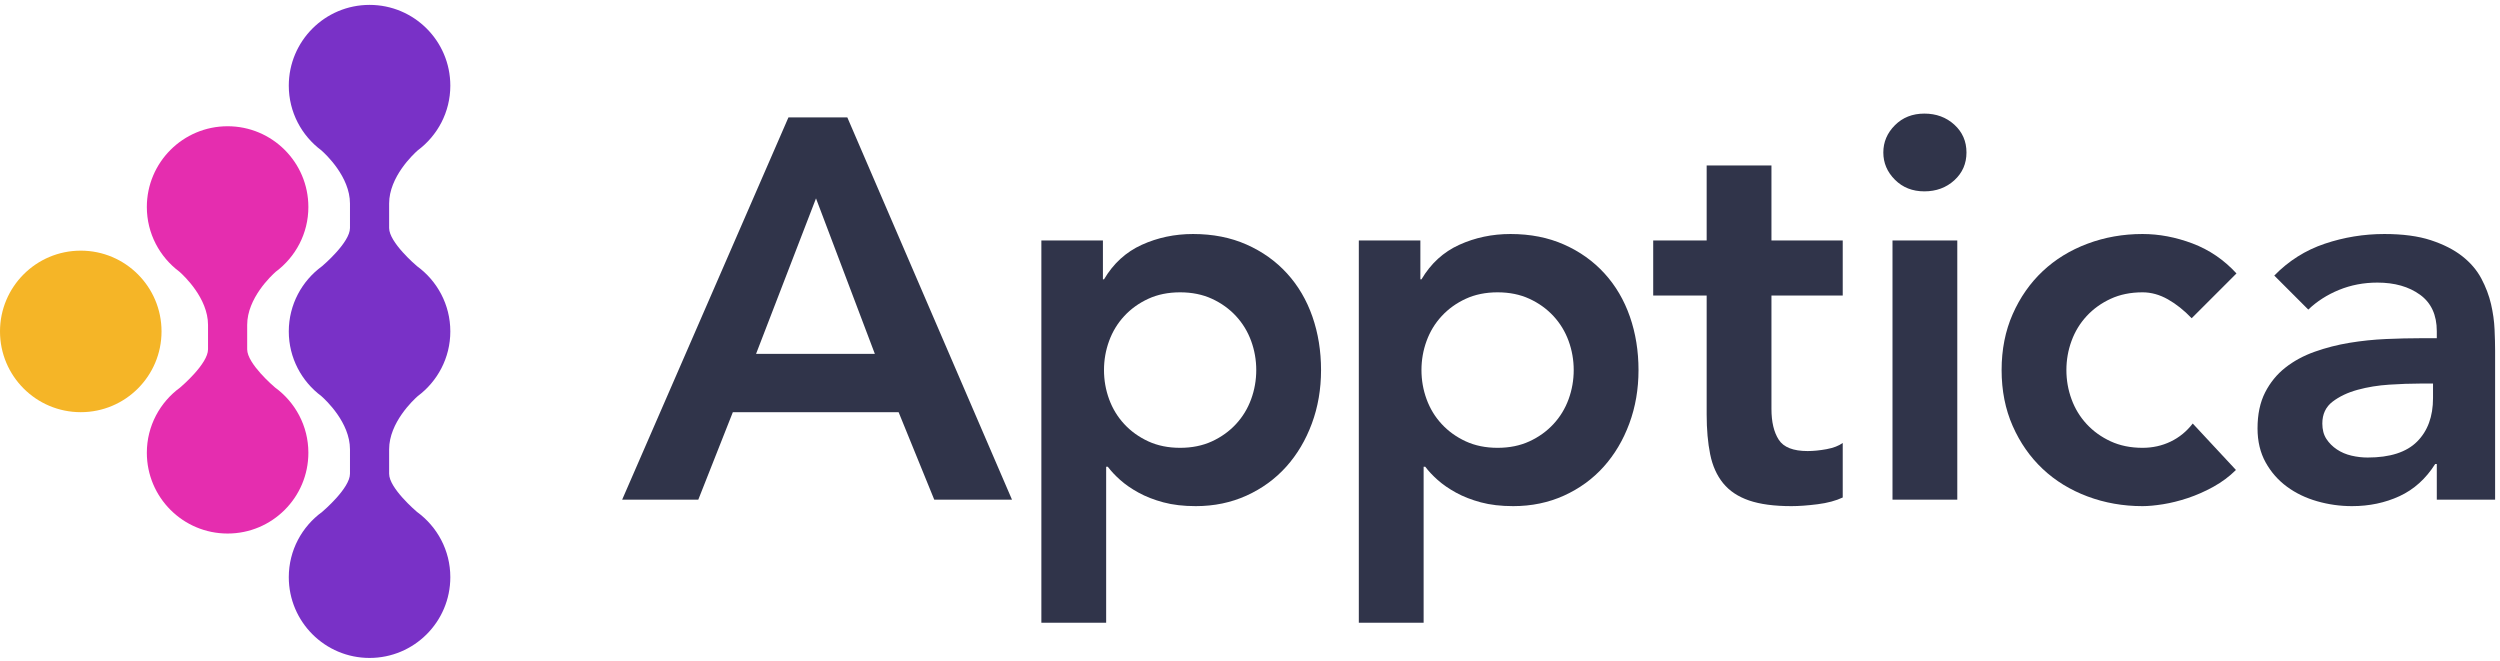
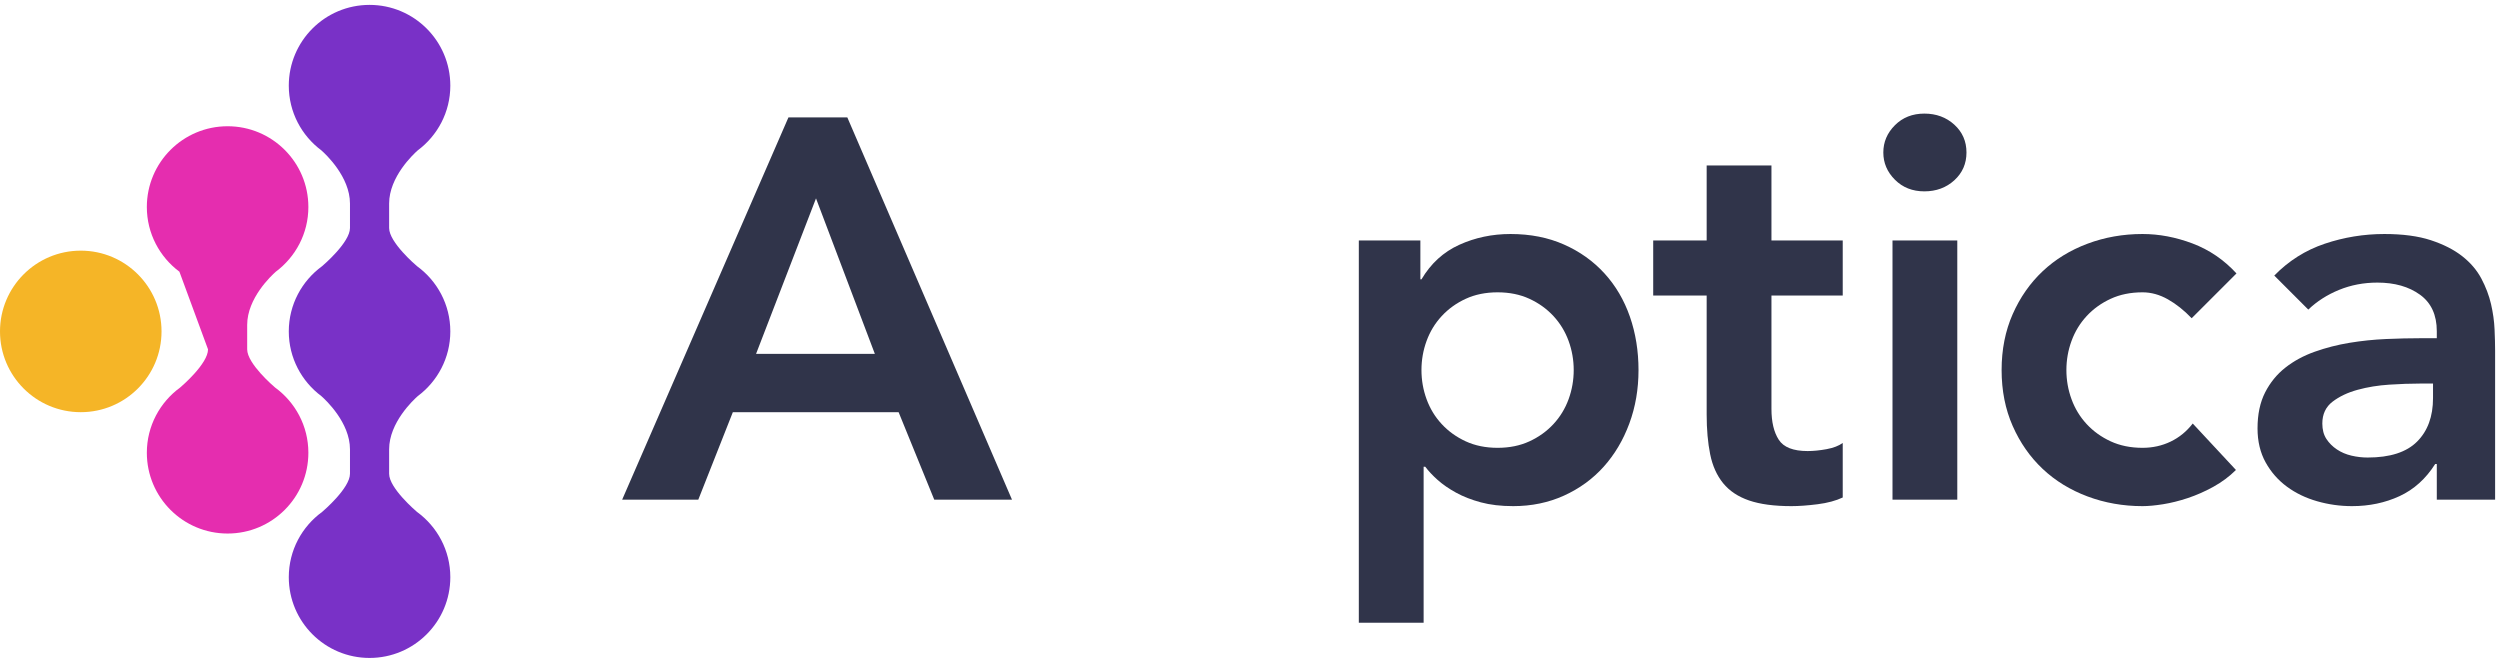
<svg xmlns="http://www.w3.org/2000/svg" width="227px" height="60px" viewBox="0 0 227 60" version="1.1">
  <g id="Page-1" stroke="none" stroke-width="1" fill="none" fill-rule="evenodd">
    <g id="Sign-In---Update-C-upd" transform="translate(-507, -30)">
      <g id="logo_public" transform="translate(507, 30)">
        <g id="icon">
          <path d="M37.931,35.968 C39.723,34.631 40.889,32.5 40.889,30.093 C40.889,27.653 39.693,25.498 37.861,24.165 C37.75,24.072 35.333,22.007 35.333,20.704 L35.333,18.482 C35.333,16.058 37.53,14.008 37.931,13.653 C39.723,12.316 40.889,10.186 40.889,7.778 C40.889,3.728 37.606,0.444 33.556,0.444 C29.505,0.444 26.222,3.728 26.222,7.778 C26.222,10.186 27.388,12.316 29.18,13.653 C29.581,14.008 31.778,16.058 31.778,18.482 L31.778,20.704 C31.778,22.007 29.361,24.072 29.251,24.165 C27.418,25.498 26.222,27.653 26.222,30.093 C26.222,32.5 27.388,34.631 29.18,35.968 C29.582,36.323 31.778,38.373 31.778,40.796 L31.778,43.019 C31.778,44.321 29.363,46.384 29.251,46.48 C27.418,47.813 26.222,49.968 26.222,52.408 C26.222,56.458 29.505,59.741 33.556,59.741 C37.606,59.741 40.889,56.458 40.889,52.408 C40.889,49.968 39.693,47.813 37.861,46.48 C37.749,46.384 35.333,44.321 35.333,43.019 L35.333,40.796 C35.333,38.373 37.529,36.323 37.931,35.968" id="Fill-1" fill="#7931C7" />
-           <path d="M24.972,35.183 C24.86,35.089 22.444,33.025 22.444,31.722 L22.444,29.5 C22.444,27.077 24.64,25.026 25.042,24.671 C26.834,23.334 28,21.204 28,18.796 C28,14.746 24.717,11.463 20.667,11.463 C16.616,11.463 13.333,14.746 13.333,18.796 C13.333,21.204 14.499,23.334 16.291,24.671 C16.693,25.026 18.889,27.077 18.889,29.5 L18.889,31.722 C18.889,33.025 16.474,35.089 16.362,35.183 C14.529,36.517 13.333,38.672 13.333,41.111 C13.333,45.161 16.616,48.445 20.667,48.445 C24.717,48.445 28,45.161 28,41.111 C28,38.672 26.804,36.517 24.972,35.183" id="Fill-4" fill="#E52DAF" />
+           <path d="M24.972,35.183 C24.86,35.089 22.444,33.025 22.444,31.722 L22.444,29.5 C22.444,27.077 24.64,25.026 25.042,24.671 C26.834,23.334 28,21.204 28,18.796 C28,14.746 24.717,11.463 20.667,11.463 C16.616,11.463 13.333,14.746 13.333,18.796 C13.333,21.204 14.499,23.334 16.291,24.671 L18.889,31.722 C18.889,33.025 16.474,35.089 16.362,35.183 C14.529,36.517 13.333,38.672 13.333,41.111 C13.333,45.161 16.616,48.445 20.667,48.445 C24.717,48.445 28,45.161 28,41.111 C28,38.672 26.804,36.517 24.972,35.183" id="Fill-4" fill="#E52DAF" />
          <path d="M14.667,30.093 C14.667,34.143 11.384,37.426 7.333,37.426 C3.283,37.426 0,34.143 0,30.093 C0,26.043 3.283,22.759 7.333,22.759 C11.384,22.759 14.667,26.043 14.667,30.093" id="Fill-6" fill="#F5B527" />
        </g>
        <g id="text" transform="translate(56, 10)" fill="#30344A">
          <path d="M23.436,22.131 L18.093,8.012 L12.65,22.131 L23.436,22.131 Z M15.592,0.658 L20.936,0.658 L35.889,35.369 L28.83,35.369 L25.594,27.426 L10.542,27.426 L7.405,35.369 L0.492,35.369 L15.592,0.658 Z" id="Fill-8" />
-           <path d="M58.068,23.602 C58.068,22.688 57.913,21.805 57.602,20.955 C57.291,20.105 56.834,19.354 56.229,18.7 C55.624,18.046 54.897,17.523 54.048,17.131 C53.197,16.739 52.234,16.543 51.155,16.543 C50.077,16.543 49.112,16.739 48.262,17.131 C47.413,17.523 46.685,18.046 46.081,18.7 C45.476,19.354 45.019,20.105 44.708,20.955 C44.397,21.805 44.243,22.688 44.243,23.602 C44.243,24.518 44.397,25.4 44.708,26.25 C45.019,27.1 45.476,27.852 46.081,28.505 C46.685,29.159 47.413,29.681 48.262,30.074 C49.112,30.466 50.077,30.662 51.155,30.662 C52.234,30.662 53.197,30.466 54.048,30.074 C54.897,29.681 55.624,29.159 56.229,28.505 C56.834,27.852 57.291,27.1 57.602,26.25 C57.913,25.4 58.068,24.518 58.068,23.602 L58.068,23.602 Z M38.556,11.836 L44.145,11.836 L44.145,15.366 L44.243,15.366 C45.092,13.928 46.236,12.882 47.674,12.229 C49.112,11.575 50.665,11.248 52.332,11.248 C54.129,11.248 55.747,11.566 57.185,12.204 C58.623,12.841 59.849,13.716 60.862,14.827 C61.875,15.938 62.643,17.246 63.167,18.749 C63.689,20.252 63.951,21.87 63.951,23.602 C63.951,25.335 63.673,26.953 63.117,28.456 C62.561,29.959 61.785,31.267 60.789,32.378 C59.791,33.489 58.59,34.363 57.185,35.001 C55.78,35.638 54.244,35.957 52.577,35.957 C51.465,35.957 50.485,35.842 49.635,35.613 C48.785,35.384 48.033,35.091 47.38,34.731 C46.726,34.372 46.17,33.988 45.713,33.579 C45.255,33.171 44.88,32.77 44.586,32.378 L44.439,32.378 L44.439,46.547 L38.556,46.547 L38.556,11.836 Z" id="Fill-10" />
          <path d="M86.893,23.602 C86.893,22.688 86.738,21.805 86.428,20.955 C86.117,20.105 85.66,19.354 85.055,18.7 C84.45,18.046 83.723,17.523 82.873,17.131 C82.023,16.739 81.06,16.543 79.981,16.543 C78.902,16.543 77.938,16.739 77.088,17.131 C76.238,17.523 75.511,18.046 74.907,18.7 C74.301,19.354 73.845,20.105 73.534,20.955 C73.223,21.805 73.069,22.688 73.069,23.602 C73.069,24.518 73.223,25.4 73.534,26.25 C73.845,27.1 74.301,27.852 74.907,28.505 C75.511,29.159 76.238,29.681 77.088,30.074 C77.938,30.466 78.902,30.662 79.981,30.662 C81.06,30.662 82.023,30.466 82.873,30.074 C83.723,29.681 84.45,29.159 85.055,28.505 C85.66,27.852 86.117,27.1 86.428,26.25 C86.738,25.4 86.893,24.518 86.893,23.602 L86.893,23.602 Z M67.381,11.836 L72.97,11.836 L72.97,15.366 L73.069,15.366 C73.918,13.928 75.061,12.882 76.5,12.229 C77.938,11.575 79.491,11.248 81.157,11.248 C82.955,11.248 84.573,11.566 86.011,12.204 C87.449,12.841 88.675,13.716 89.688,14.827 C90.701,15.938 91.469,17.246 91.993,18.749 C92.515,20.252 92.777,21.87 92.777,23.602 C92.777,25.335 92.499,26.953 91.943,28.456 C91.387,29.959 90.611,31.267 89.615,32.378 C88.617,33.489 87.416,34.363 86.011,35.001 C84.605,35.638 83.069,35.957 81.403,35.957 C80.291,35.957 79.311,35.842 78.461,35.613 C77.611,35.384 76.859,35.091 76.206,34.731 C75.552,34.372 74.997,33.988 74.539,33.579 C74.081,33.171 73.706,32.77 73.412,32.378 L73.265,32.378 L73.265,46.547 L67.381,46.547 L67.381,11.836 Z" id="Fill-12" />
          <path d="M94.111,16.837 L94.111,11.836 L98.965,11.836 L98.965,5.022 L104.848,5.022 L104.848,11.836 L111.32,11.836 L111.32,16.837 L104.848,16.837 L104.848,27.132 C104.848,28.309 105.068,29.24 105.51,29.926 C105.951,30.613 106.825,30.956 108.133,30.956 C108.655,30.956 109.227,30.899 109.849,30.785 C110.469,30.67 110.96,30.483 111.32,30.221 L111.32,35.172 C110.698,35.466 109.938,35.67 109.04,35.785 C108.14,35.899 107.348,35.957 106.662,35.957 C105.093,35.957 103.81,35.785 102.813,35.442 C101.816,35.098 101.032,34.577 100.46,33.874 C99.888,33.17 99.496,32.297 99.284,31.25 C99.071,30.205 98.965,28.995 98.965,27.622 L98.965,16.837 L94.111,16.837 Z" id="Fill-14" />
          <path d="M115.839,35.368 L121.722,35.368 L121.722,11.836 L115.839,11.836 L115.839,35.368 Z M115.006,3.845 C115.006,2.897 115.356,2.072 116.06,1.369 C116.762,0.666 117.653,0.315 118.732,0.315 C119.81,0.315 120.717,0.651 121.453,1.32 C122.188,1.99 122.556,2.832 122.556,3.845 C122.556,4.858 122.188,5.7 121.453,6.37 C120.717,7.04 119.81,7.375 118.732,7.375 C117.653,7.375 116.762,7.024 116.06,6.32 C115.356,5.618 115.006,4.793 115.006,3.845 L115.006,3.845 Z" id="Fill-16" />
          <path d="M143.003,18.896 C142.317,18.178 141.598,17.605 140.846,17.18 C140.094,16.755 139.326,16.543 138.542,16.543 C137.463,16.543 136.499,16.738 135.649,17.131 C134.799,17.523 134.072,18.046 133.467,18.7 C132.863,19.354 132.405,20.106 132.095,20.955 C131.784,21.805 131.629,22.688 131.629,23.602 C131.629,24.518 131.784,25.4 132.095,26.25 C132.405,27.1 132.863,27.851 133.467,28.505 C134.072,29.159 134.799,29.682 135.649,30.074 C136.499,30.466 137.463,30.662 138.542,30.662 C139.457,30.662 140.307,30.474 141.091,30.098 C141.875,29.723 142.545,29.175 143.101,28.456 L147.023,32.672 C146.435,33.26 145.756,33.767 144.989,34.192 C144.221,34.617 143.445,34.96 142.66,35.222 C141.875,35.482 141.123,35.67 140.405,35.785 C139.686,35.899 139.064,35.957 138.542,35.957 C136.777,35.957 135.11,35.663 133.541,35.074 C131.972,34.486 130.616,33.653 129.472,32.574 C128.328,31.495 127.421,30.196 126.751,28.676 C126.081,27.157 125.746,25.465 125.746,23.602 C125.746,21.739 126.081,20.048 126.751,18.528 C127.421,17.008 128.328,15.709 129.472,14.63 C130.616,13.552 131.972,12.718 133.541,12.13 C135.11,11.542 136.777,11.248 138.542,11.248 C140.045,11.248 141.557,11.534 143.077,12.106 C144.596,12.678 145.928,13.585 147.072,14.827 L143.003,18.896 Z" id="Fill-18" />
          <path d="M164.918,24.828 L163.692,24.828 C162.874,24.828 161.959,24.861 160.946,24.926 C159.933,24.992 158.977,25.146 158.078,25.392 C157.179,25.637 156.419,25.997 155.799,26.47 C155.178,26.945 154.867,27.606 154.867,28.456 C154.867,29.012 154.99,29.478 155.235,29.853 C155.48,30.229 155.799,30.548 156.191,30.809 C156.583,31.071 157.024,31.259 157.515,31.373 C158.005,31.488 158.495,31.544 158.985,31.544 C161.012,31.544 162.507,31.062 163.471,30.098 C164.435,29.134 164.918,27.818 164.918,26.152 L164.918,24.828 Z M165.261,32.133 L165.114,32.133 C164.263,33.474 163.185,34.446 161.878,35.05 C160.57,35.654 159.133,35.957 157.564,35.957 C156.485,35.957 155.431,35.81 154.402,35.515 C153.372,35.222 152.456,34.781 151.656,34.192 C150.855,33.604 150.21,32.868 149.719,31.986 C149.23,31.103 148.984,30.074 148.984,28.897 C148.984,27.622 149.213,26.536 149.67,25.637 C150.128,24.738 150.741,23.986 151.509,23.382 C152.277,22.777 153.168,22.295 154.181,21.935 C155.194,21.576 156.248,21.306 157.343,21.126 C158.438,20.947 159.541,20.832 160.652,20.783 C161.763,20.734 162.81,20.71 163.79,20.71 L165.261,20.71 L165.261,20.072 C165.261,18.602 164.754,17.498 163.741,16.763 C162.727,16.028 161.437,15.66 159.868,15.66 C158.626,15.66 157.466,15.881 156.387,16.322 C155.309,16.763 154.377,17.36 153.593,18.111 L150.504,15.022 C151.811,13.683 153.339,12.718 155.088,12.13 C156.836,11.542 158.642,11.248 160.505,11.248 C162.172,11.248 163.577,11.436 164.722,11.811 C165.866,12.188 166.813,12.67 167.565,13.258 C168.316,13.846 168.897,14.525 169.306,15.292 C169.714,16.061 170.008,16.837 170.188,17.621 C170.367,18.406 170.474,19.166 170.506,19.901 C170.538,20.636 170.556,21.282 170.556,21.837 L170.556,35.369 L165.261,35.369 L165.261,32.133 Z" id="Fill-19" />
        </g>
      </g>
    </g>
  </g>
</svg>